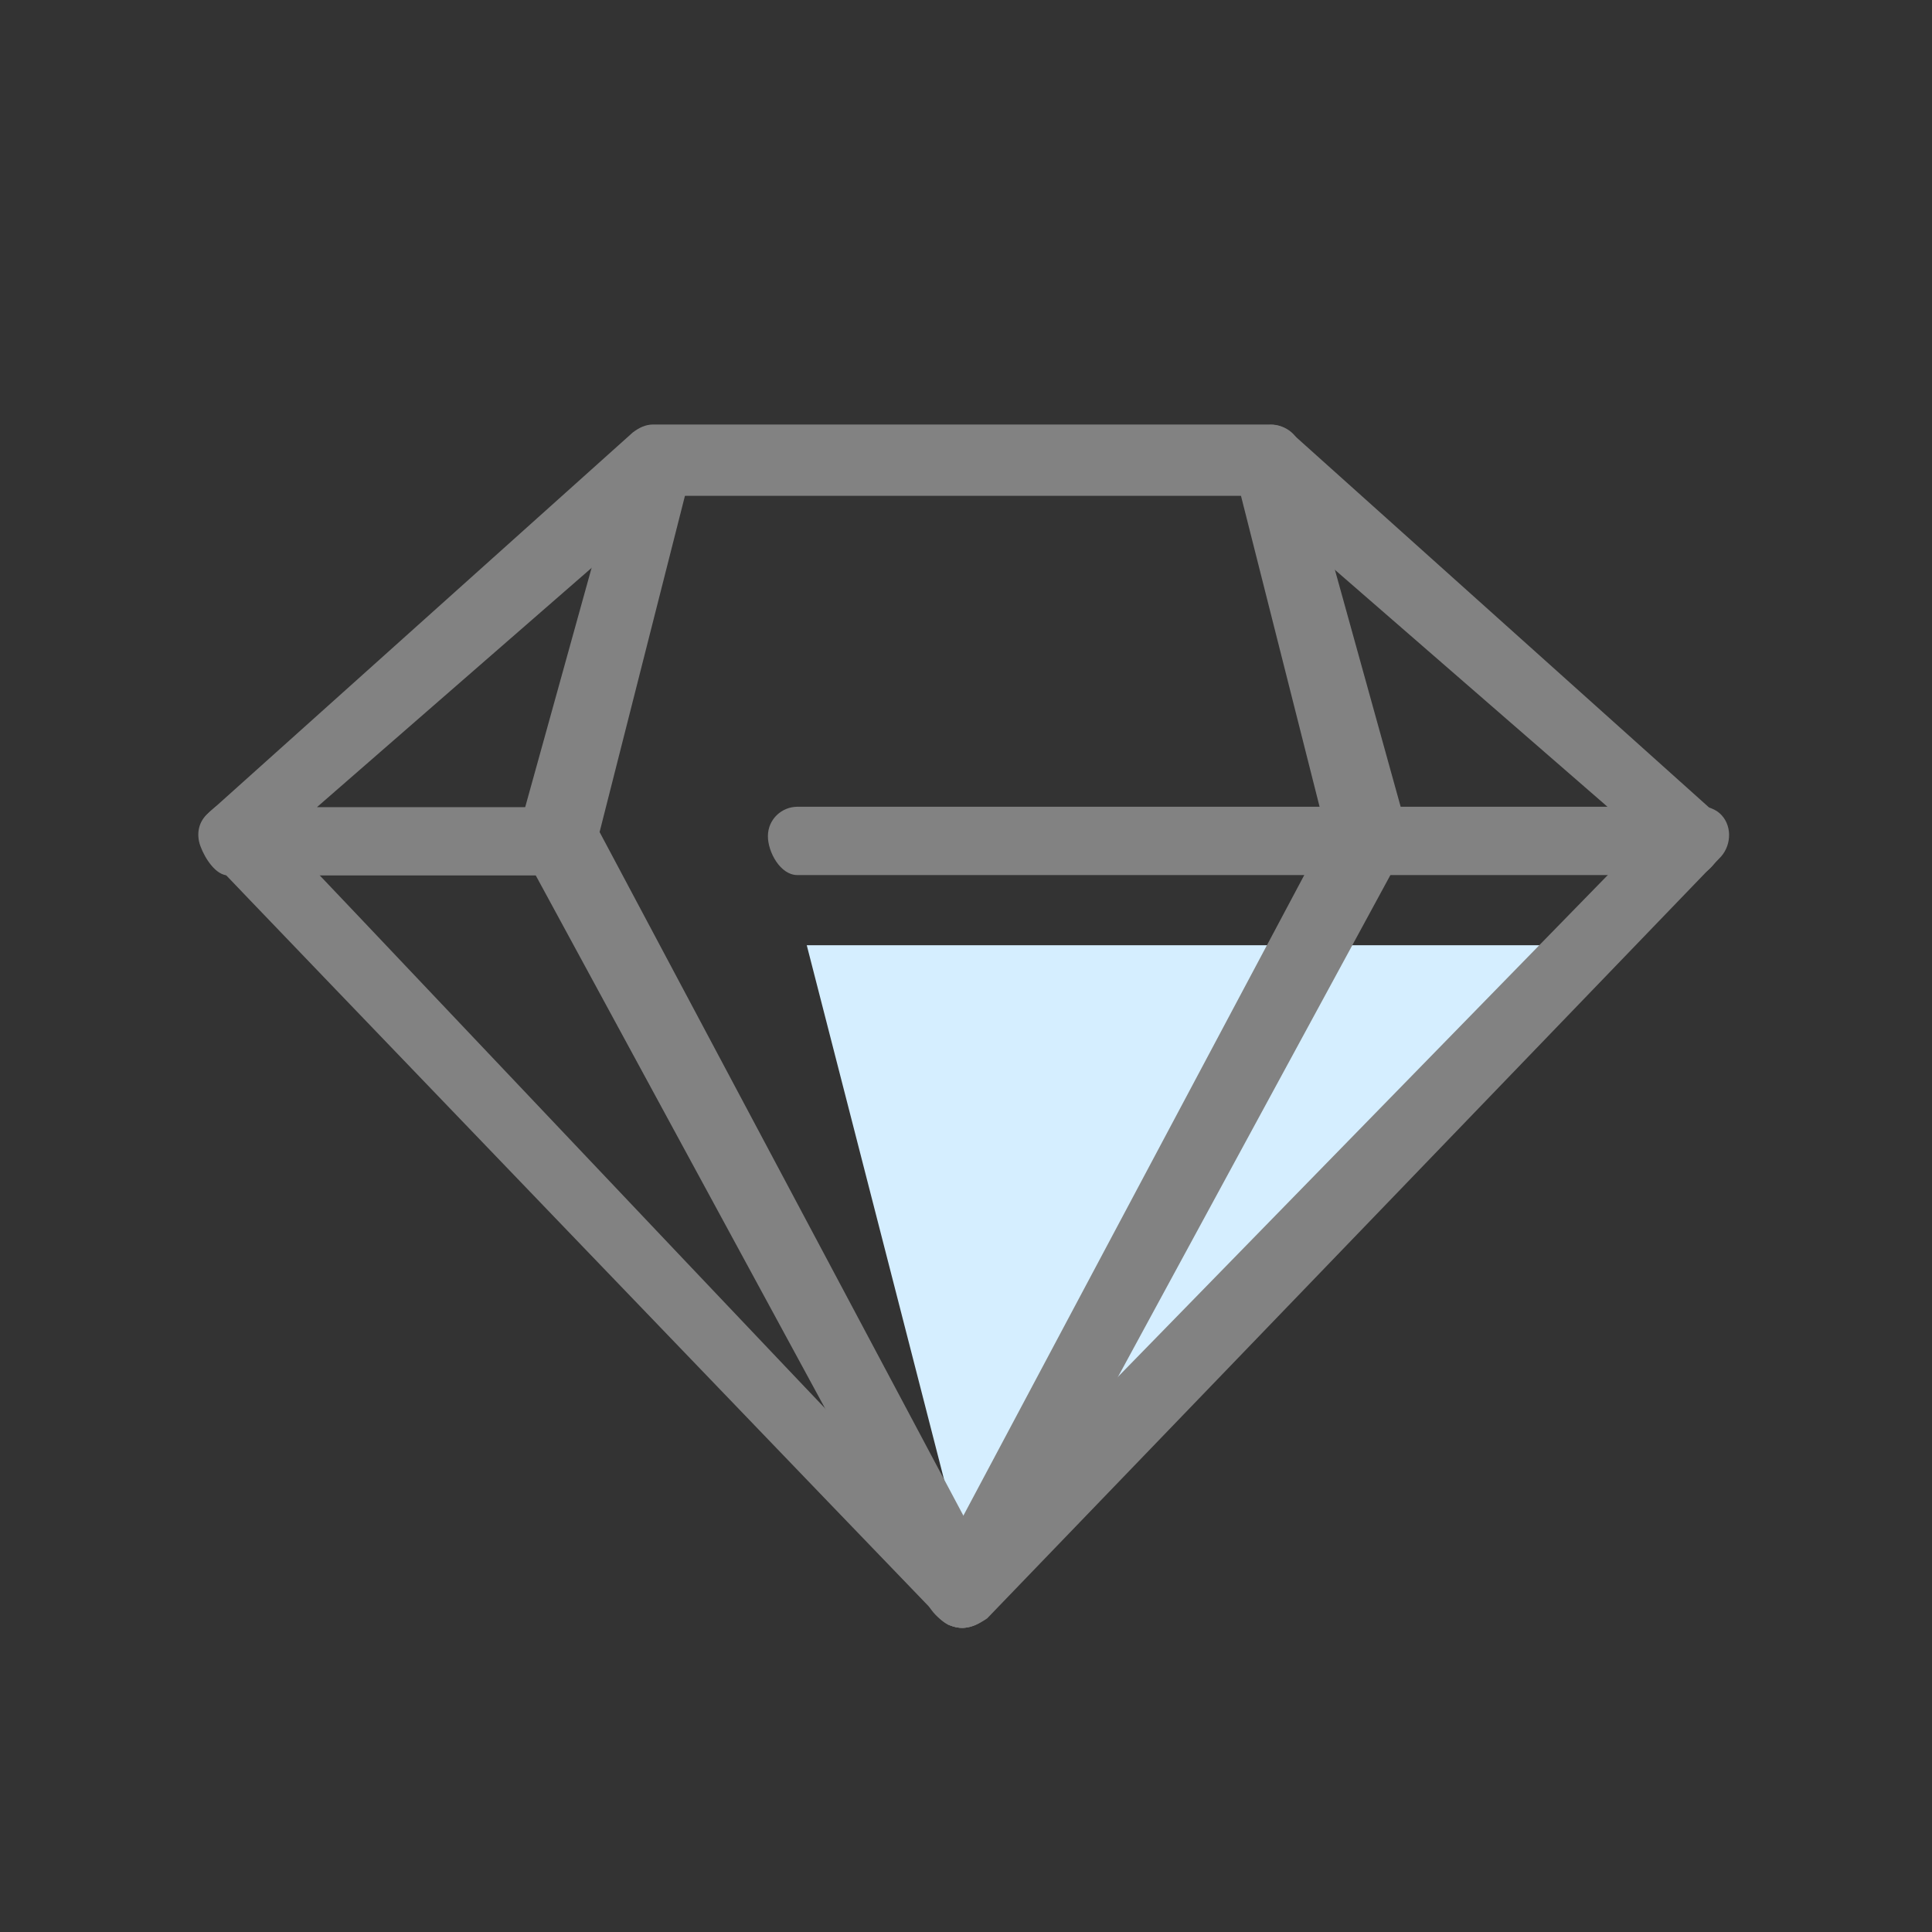
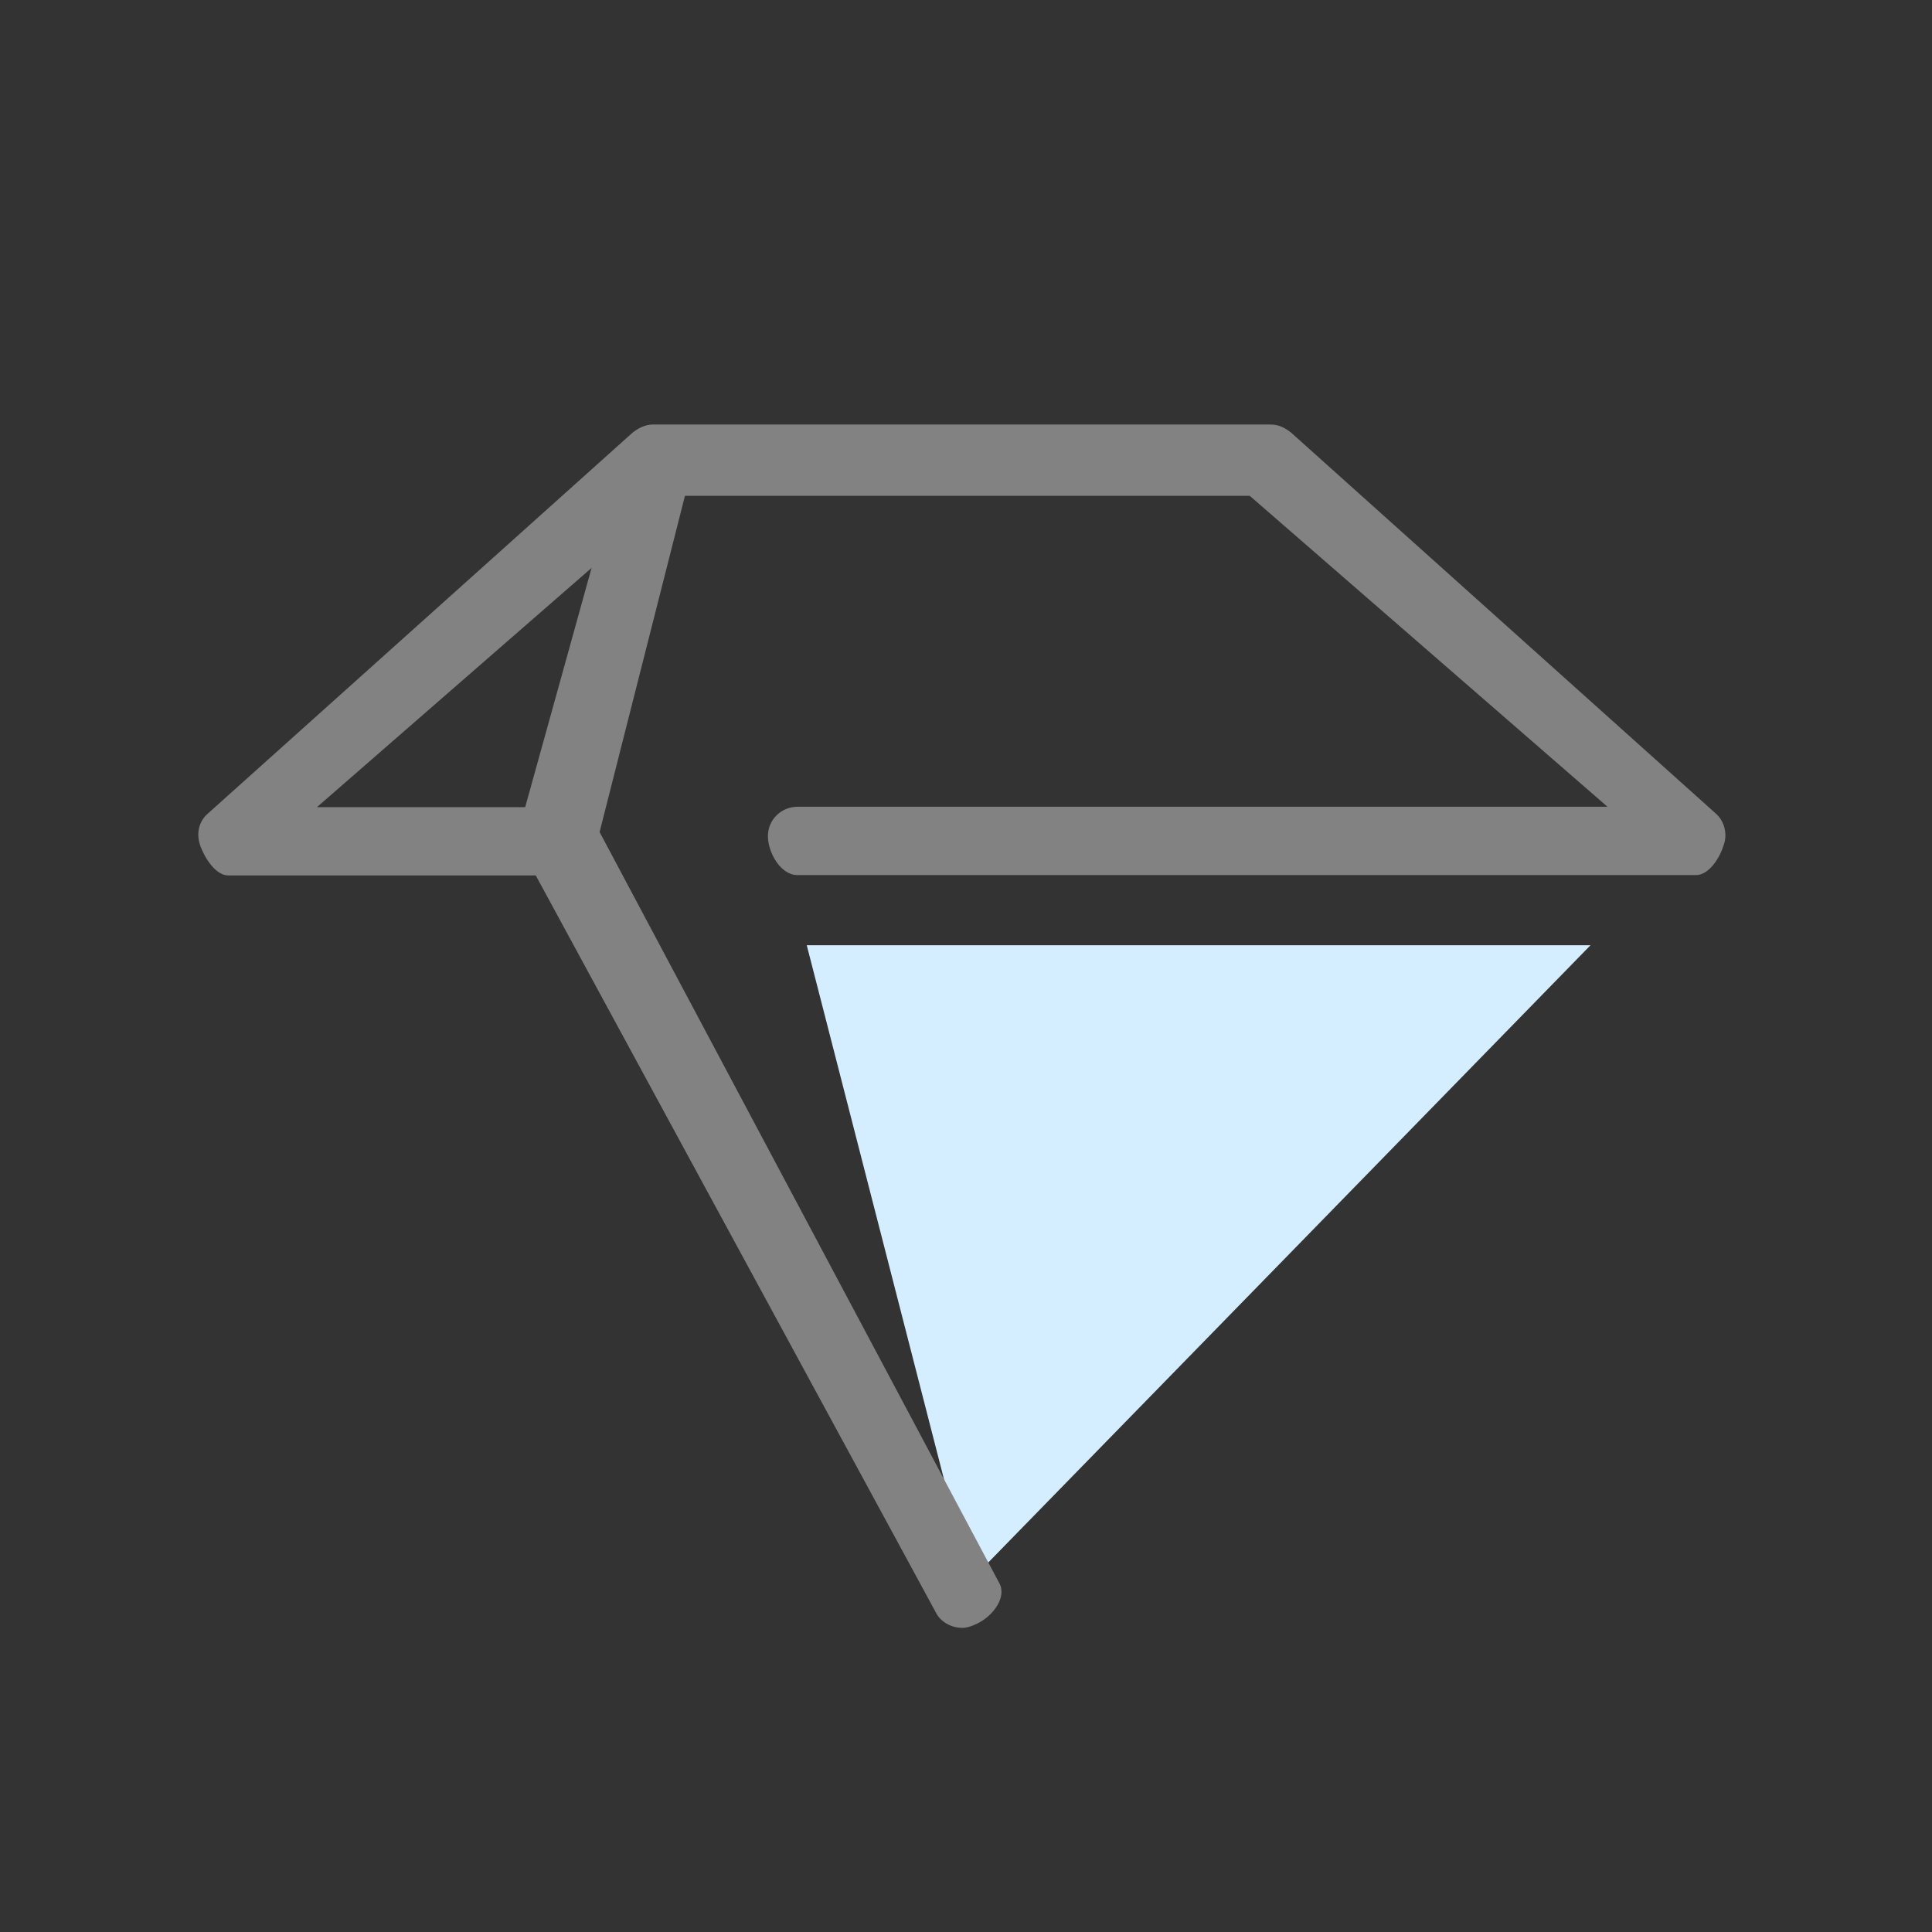
<svg xmlns="http://www.w3.org/2000/svg" class="icon" width="256px" height="256.00px" viewBox="0 0 1024 1024" version="1.1">
  <rect x="0" y="0" width="1024" height="1024" fill="#333333" stroke="none" />
  <path d="M427.6 501L514.2 838l328.8-337H427.6z" fill="#D5EEFF" />
  <path d="M899 463.8H422.6c-9 0-15.6-12.2-15.6-20.6 0-9 7.4-15.6 15.6-15.6H852l-189.6-164.8H357.4L168 427.8h125.4c9 0 15.6 7.4 15.6 15.6 0 9-7.4 20.6-15.6 20.6H121c-6.6 0-12.4-9-14.8-15.6-2.4-6.6-0.8-13.2 4.2-17.4l225-201.8c3.2-2.4 6.6-4.2 10.8-4.2h327.2c4.2 0 7.4 1.6 10.8 4.2l225 201.8c5 4.2 6.6 11.6 4.2 17.4-2 6.6-7.8 15.4-14.4 15.4z" fill="#828282" />
-   <path d="M510 862.8c-4.2 0-8.2-1.6-11.6-5-4-4-371.6-386.4-388-403.8-6.6-6.6-6.6-16.4 0-23 6.6-6.6 16.4-11.4 23-4.8 15.6 15.6 308.2 325.6 372.6 392.2l377.4-386.6c5.8-6.6 21.4-6.6 28-0.8 6.6 5.8 6.6 16.4 0.8 23L523.2 857.8c-5 3.4-9 5-13.2 5z" fill="#828282" />
  <path d="M510 862.8c-5.8 0-11.6-3.2-14-8.2L276.8 450.8c-1.6-3.2-2.4-8.2-1.6-11.6l56-201.8c2.4-8.2 11.6-13.2 19.8-11.6 8.2 2.4 18 11.6 16.4 19.8l-49.6 195.4 211.8 398c4.2 7.4-3.2 17.4-11.4 21.4-3.2 1.6-5.8 2.4-8.2 2.4z" fill="#828282" />
-   <path d="M510 862.8c-2.4 0-5-0.8-7.4-1.6-7.4-4.2-15.6-14-11.4-21.4l211.8-398-49.6-196.2c-2.4-8.2 7.4-17.4 16.4-19.8 8.2-2.4 17.4 2.4 19.8 11.6l56 201.8c0.8 4.2 0.8 8.2-1.6 11.6L524.8 854.6c-3.2 5-9 8.2-14.8 8.2z" fill="#828282" />
</svg>